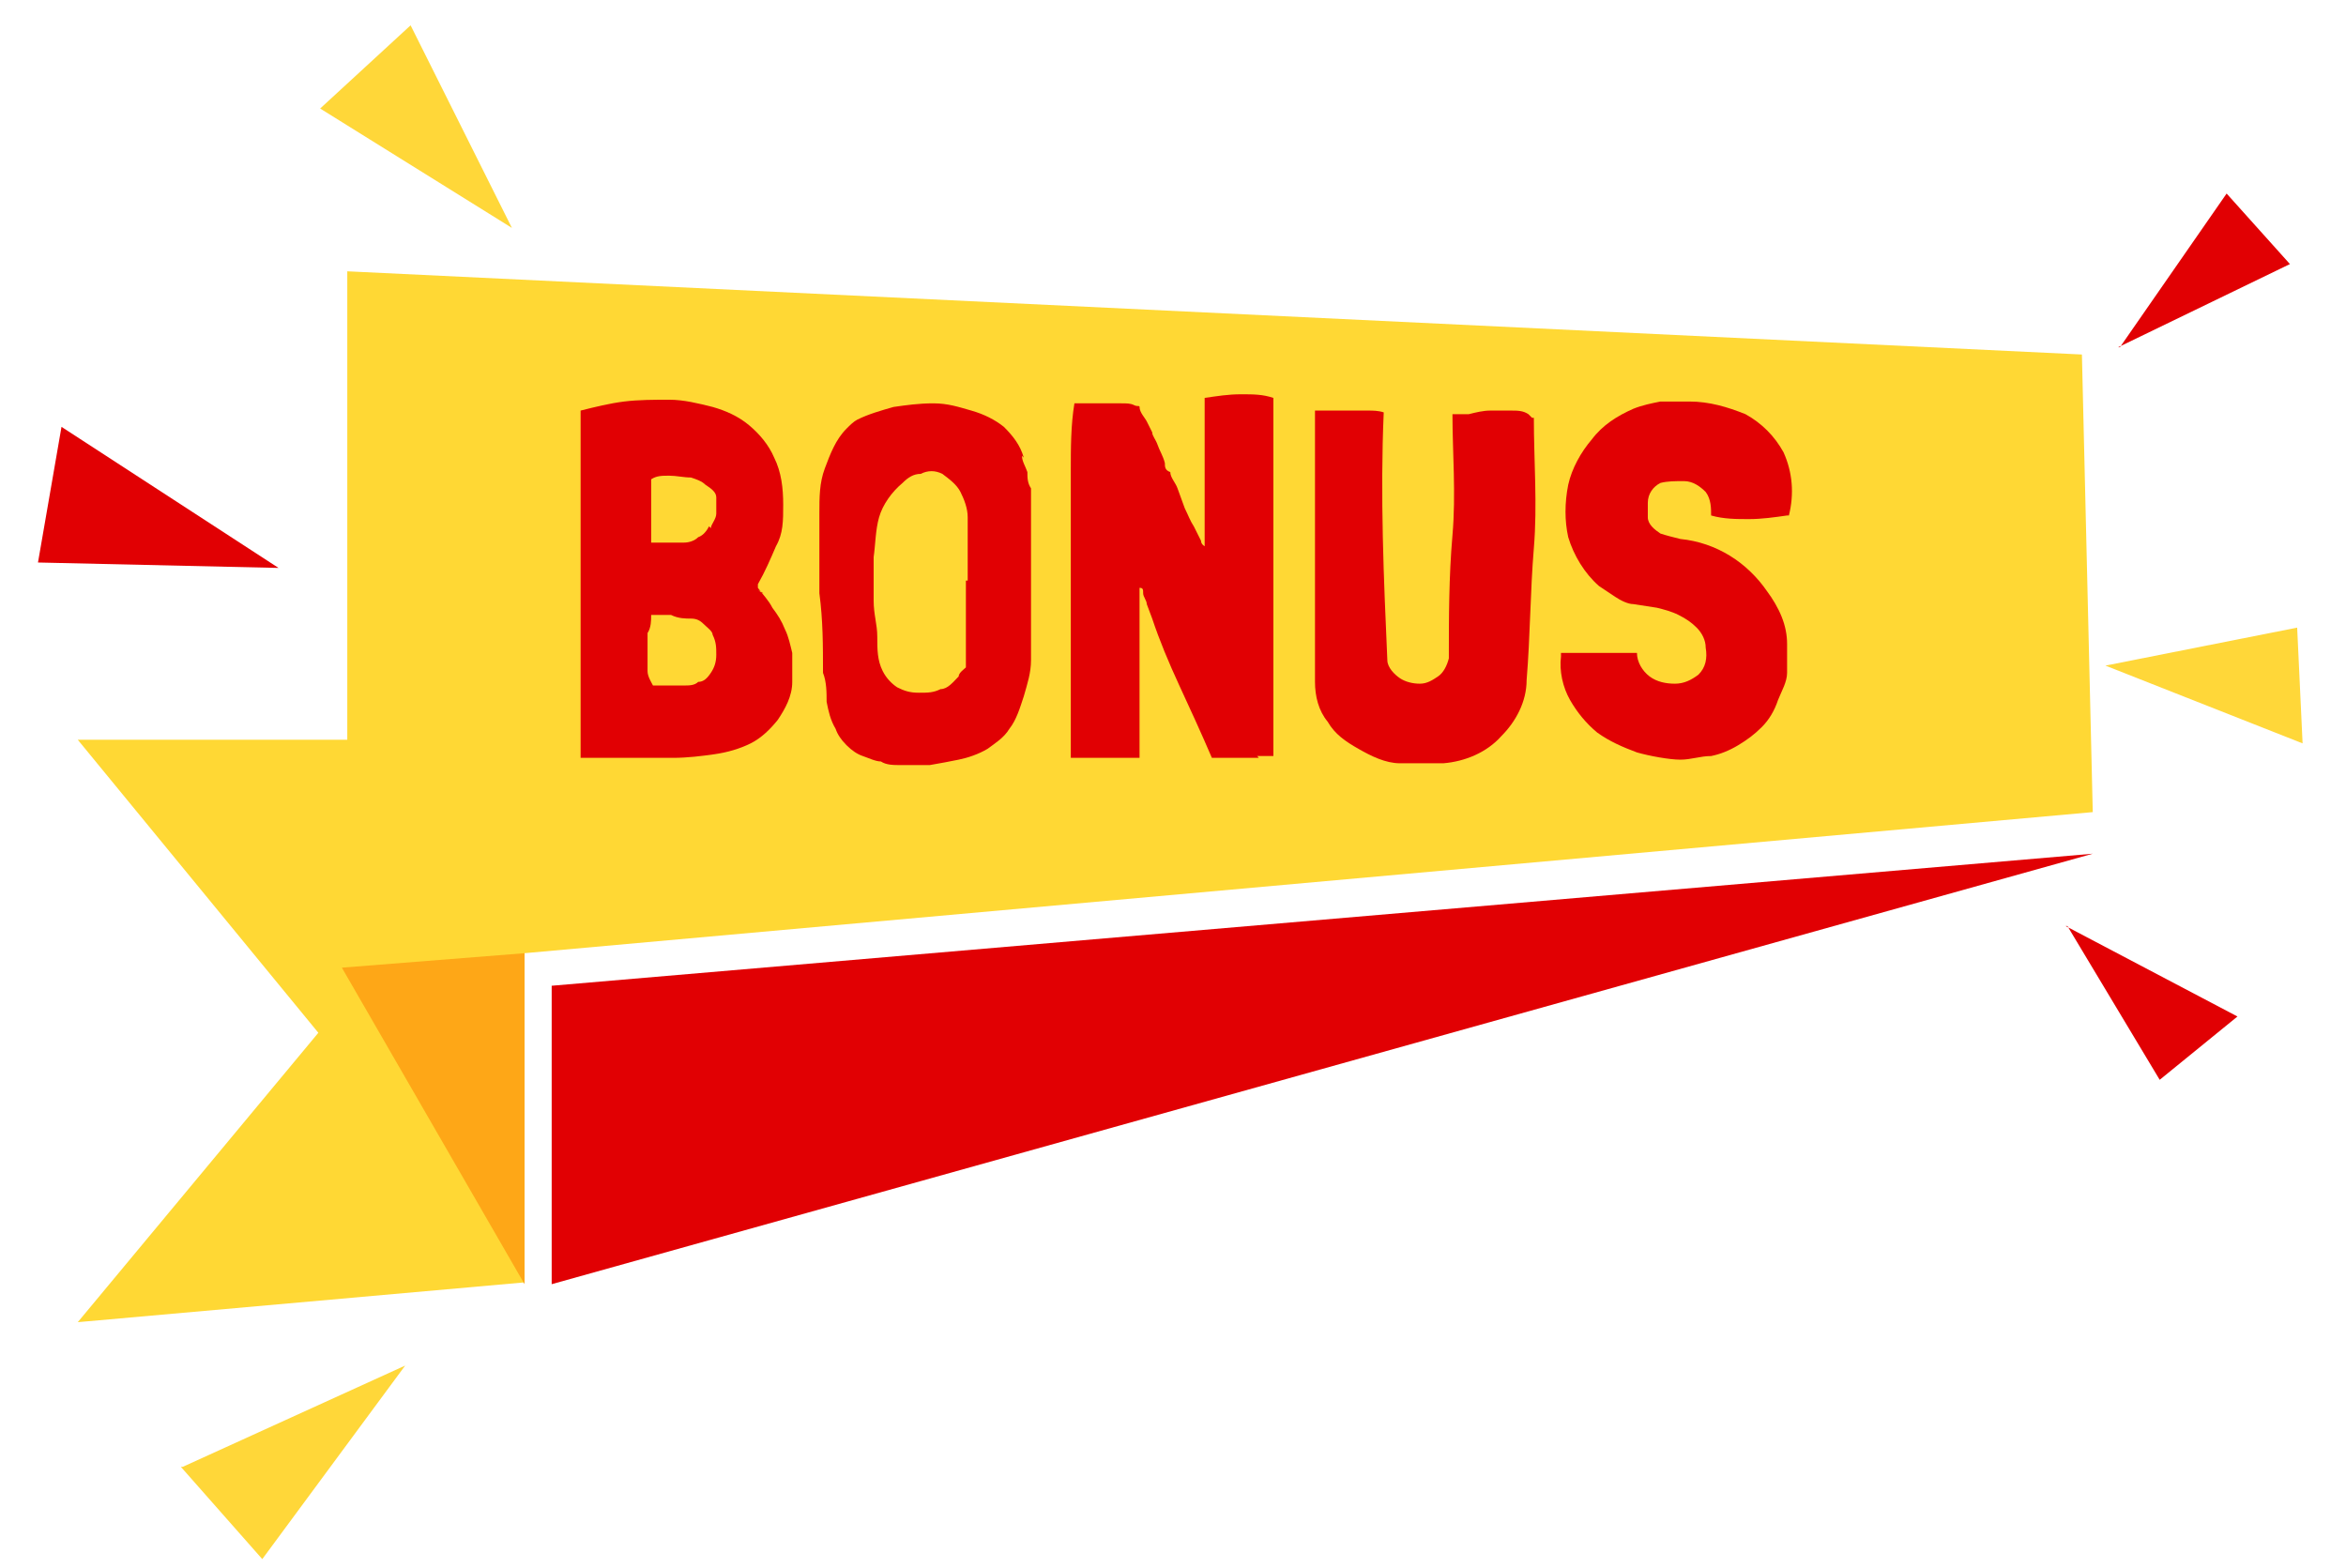
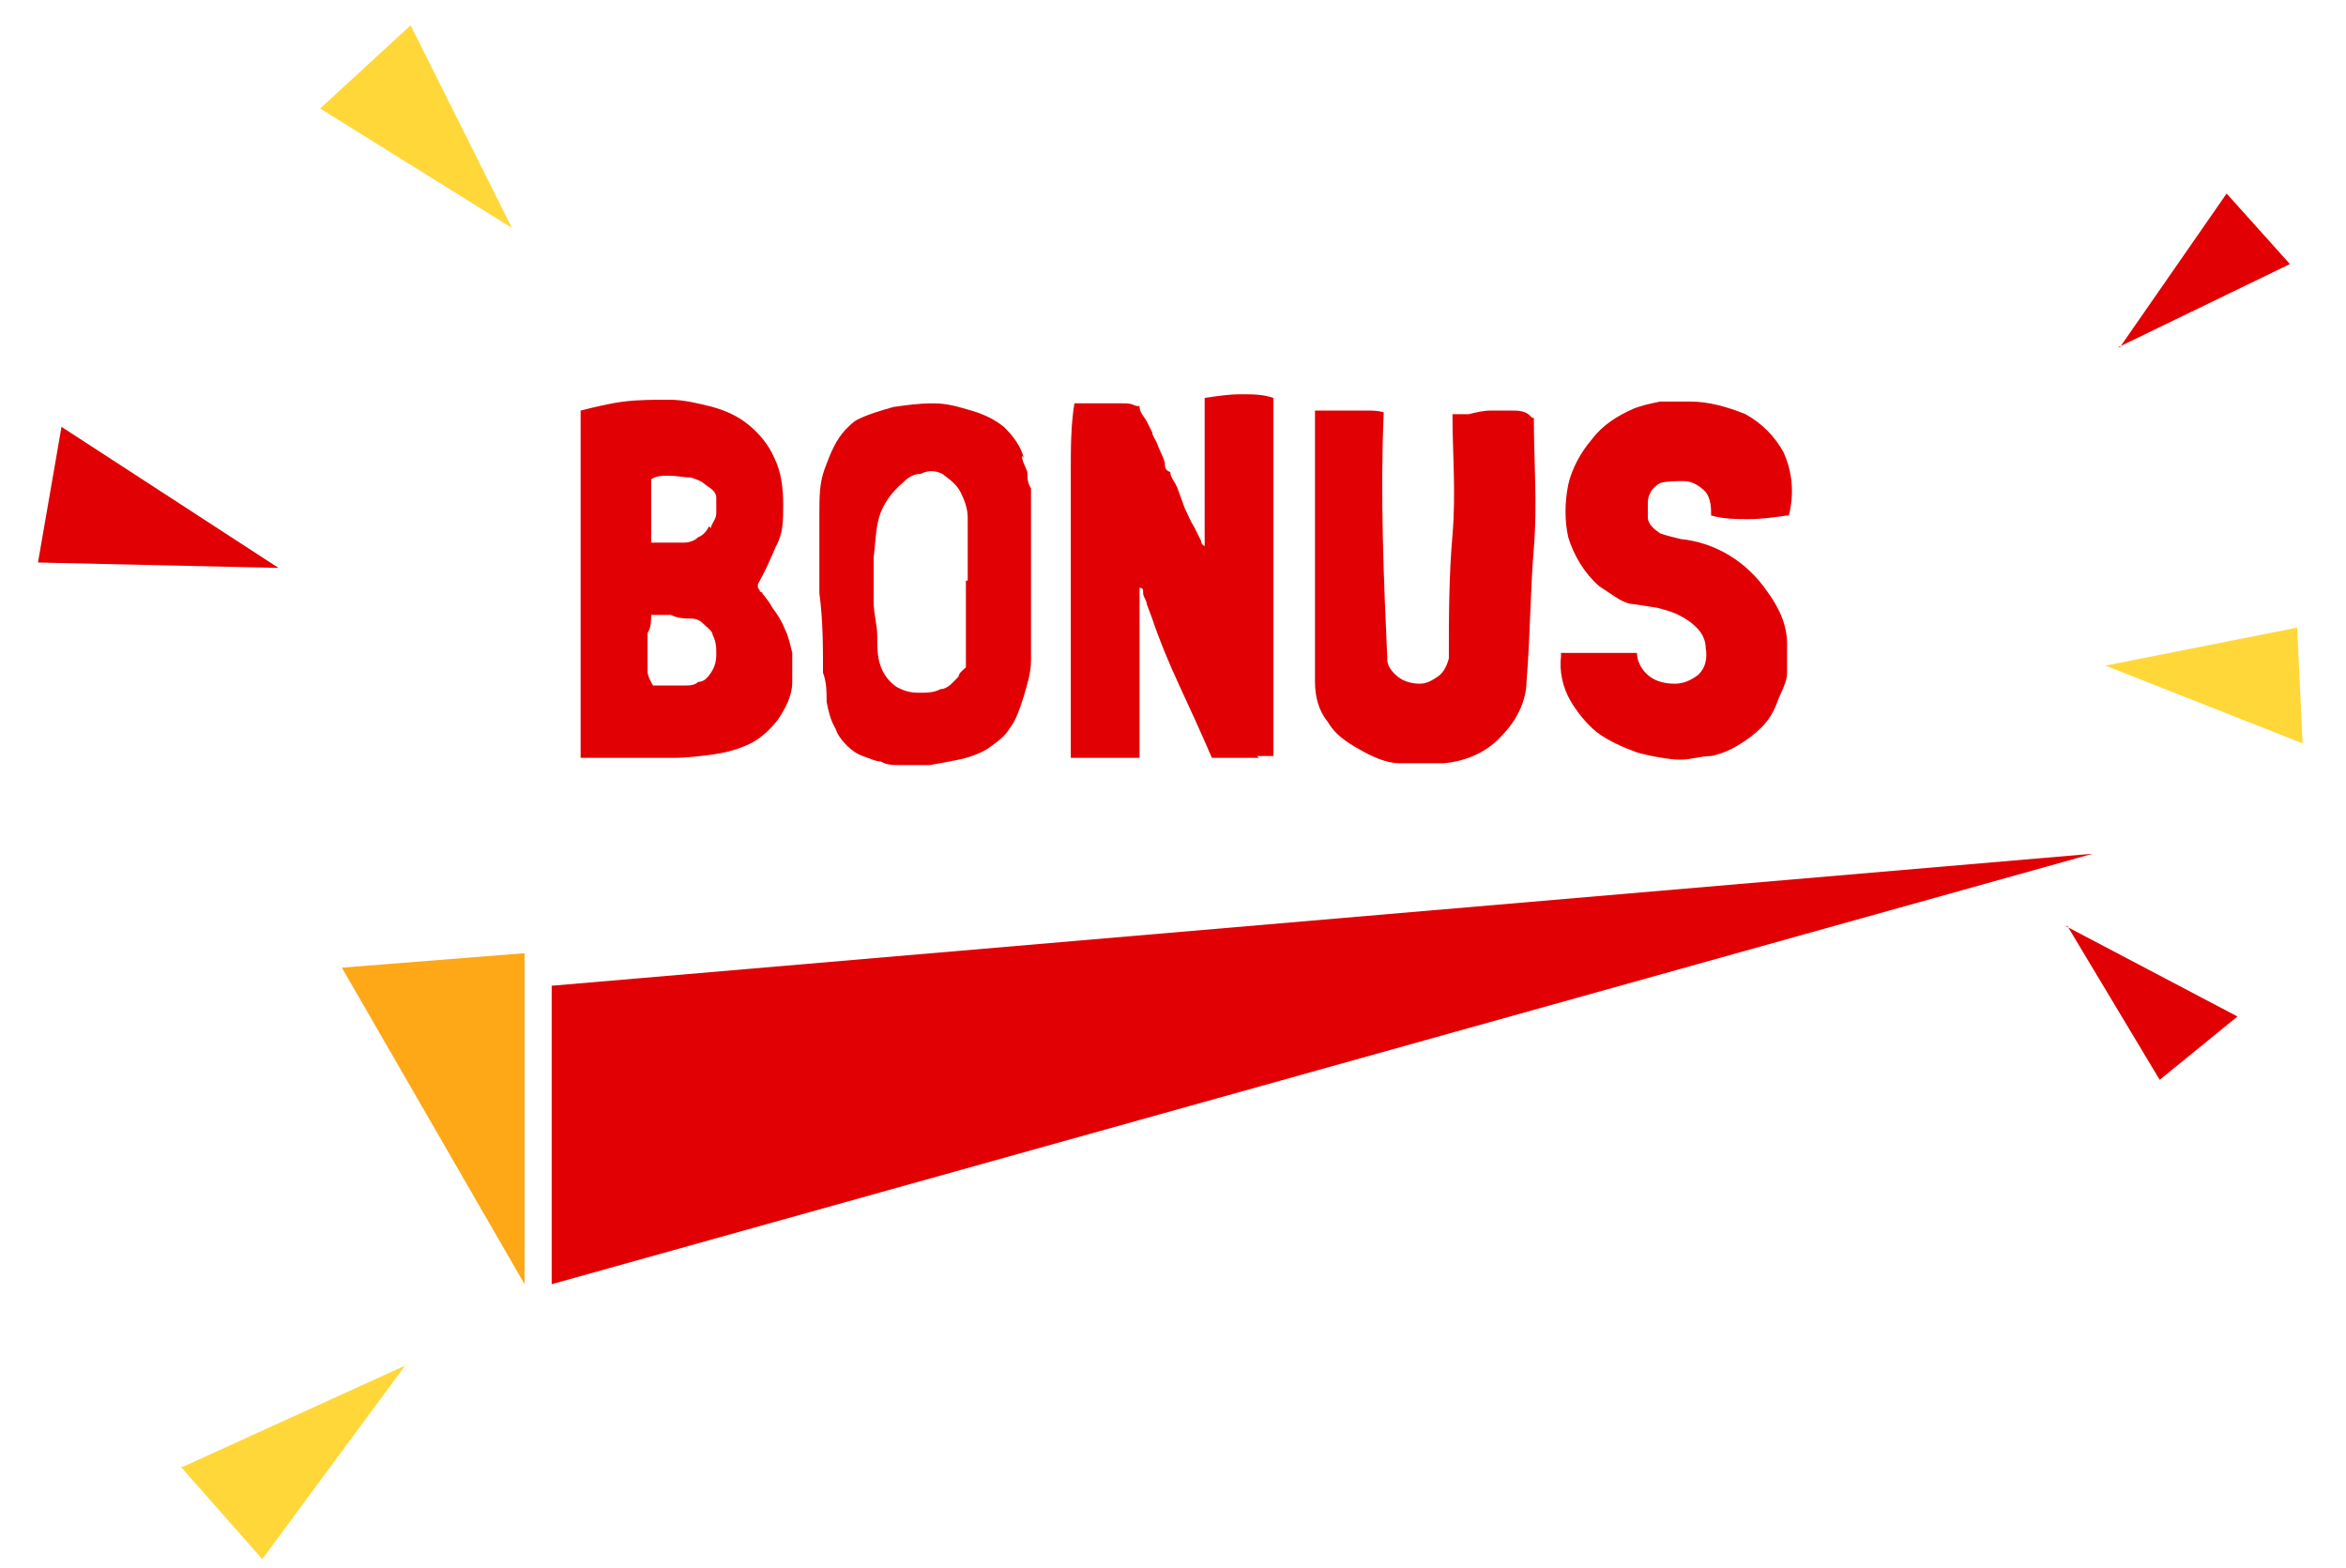
<svg xmlns="http://www.w3.org/2000/svg" id="Layer_1" version="1.1" viewBox="0 0 129.7 86.7">
  <defs>
    <style>
      .st0 {
        fill: #ffd834;
      }

      .st1 {
        fill: #e10003;
      }

      .st2 {
        fill: #ffd739;
      }

      .st3 {
        fill: #fea717;
      }
    </style>
  </defs>
-   <path class="st0" d="M4.3,73.1l24.7-2.2v-18.2l86.7-7.8-.6-25.3L19.2,15v25.9H4.3l13.3,16.2s-13.3,16-13.3,16Z" />
  <path class="st3" d="M29,70.9v-18.2l-10.1.8,10.1,17.5h0Z" />
  <path class="st1" d="M3.4,23.6l-1.3,7.5,13.3.3-12-7.8Z" />
  <path class="st1" d="M117.2,19.2l5.9-8.5,3.5,3.9-9.5,4.6h0Z" />
  <path class="st1" d="M114.3,51.2l5.1,8.5,4.3-3.5-9.5-5h.1Z" />
  <path class="st2" d="M10,81.1l4.5,5.1,7.9-10.7-12.3,5.6h0Z" />
  <path class="st2" d="M17.7,6l5-4.6,5.6,11.2-10.6-6.6Z" />
  <path class="st2" d="M116.4,36.8l10.6-2.1.3,6.4-10.9-4.3h0Z" />
  <path class="st1" d="M41.9,32.5c.3.4.6.7.8,1.1.3.4.5.7.7,1.2.2.4.3.9.4,1.3v1.6c0,.8-.4,1.5-.8,2.1-.4.5-.9,1-1.5,1.3s-1.3.5-2,.6-1.5.2-2.3.2h-2.3c-.8,0-1.5,0-2.2,0h-.6v-19.2h0c.8-.2,1.6-.4,2.4-.5.8-.1,1.7-.1,2.5-.1s1.6.2,2.4.4c.7.2,1.4.5,2,1s1.1,1.1,1.4,1.8c.4.8.5,1.7.5,2.6s0,1.6-.4,2.3c-.3.7-.6,1.4-1,2.1v.3s.2.2.3.2l-.3-.2ZM39.3,37.2c.2-.3.3-.6.3-1s0-.7-.2-1.1c0-.2-.3-.4-.5-.6-.2-.2-.4-.3-.7-.3s-.7,0-1.1-.2h-1.1c0,.3,0,.7-.2,1v2.1c0,.3.2.6.3.8h1.7c.3,0,.6,0,.8-.2.3,0,.5-.2.7-.5ZM39.3,29.2c0-.2.3-.5.3-.8v-.9c0-.3-.3-.5-.6-.7-.2-.2-.5-.3-.8-.4-.4,0-.8-.1-1.2-.1s-.7,0-1,.2v1.6c0,.6,0,1.2,0,1.9h1.8c.3,0,.6-.1.8-.3.3-.1.5-.4.6-.6h0Z" />
  <path class="st1" d="M56.5,25.2c0,.3.2.6.3.9,0,.3,0,.6.2.9v9.5c0,.7-.2,1.3-.4,2-.2.6-.4,1.3-.8,1.8-.3.5-.8.8-1.2,1.1-.5.3-1.1.5-1.6.6s-1,.2-1.6.3h-1.6c-.4,0-.8,0-1.1-.2-.3,0-.7-.2-1-.3s-.6-.3-.9-.6c-.3-.3-.5-.6-.6-.9-.3-.5-.4-1-.5-1.5,0-.5,0-1.1-.2-1.6,0-1.5,0-2.9-.2-4.4v-4.4c0-.9,0-1.7.3-2.5s.6-1.6,1.2-2.2c.2-.2.4-.4.6-.5.6-.3,1.3-.5,2-.7.7-.1,1.4-.2,2.2-.2s1.4.2,2.1.4c.7.2,1.3.5,1.8.9.5.5.9,1,1.1,1.7h0ZM53.5,32.1v-3.5c0-.5-.2-1-.4-1.4s-.6-.7-1-1c-.4-.2-.8-.2-1.2,0-.4,0-.7.2-1,.5-.6.5-1.1,1.2-1.3,1.9-.2.7-.2,1.5-.3,2.2v2.4c0,.8.2,1.3.2,2s0,1.3.3,1.9c.2.4.5.7.8.9.4.2.7.3,1.2.3s.8,0,1.2-.2c.4,0,.7-.4,1-.7,0-.2.3-.4.4-.5,0,0,0-.3,0-.5v-4.3Z" />
  <path class="st1" d="M69.6,41.9h-2.6c-.6-1.4-1.2-2.7-1.8-4s-1.1-2.5-1.5-3.7l-.3-.8c0-.2-.2-.4-.2-.6s0-.3-.2-.3v9.4c-.2,0-.4,0-.6,0h-3.2v-15.9c0-1.2,0-2.5.2-3.7h2.6c.3,0,.5,0,.7.1s.3,0,.3.1c0,.3.3.6.4.8l.3.6c0,.2.2.4.3.7s.3.6.4,1c0,.2,0,.4.3.5,0,.3.3.6.4.9l.4,1.1c.2.4.3.7.5,1l.4.8c0,.2.2.3.2.3,0-.2,0-.4,0-.6v-7.6c.7-.1,1.3-.2,2-.2s1.2,0,1.8.2v19.8h-.3c-.2,0-.4,0-.6,0h0Z" />
  <path class="st1" d="M84.8,23.1c0,2.4.2,4.8,0,7.2s-.2,4.9-.4,7.3c0,1.2-.6,2.3-1.4,3.1-.8.9-2,1.4-3.2,1.5h-2.4c-.8,0-1.6-.4-2.3-.8-.7-.4-1.3-.8-1.7-1.5-.5-.6-.7-1.4-.7-2.2v-15h2.9c.3,0,.6,0,.9.1h0c-.2,4.6,0,9.2.2,13.7,0,.4.4.8.7,1,.3.2.7.3,1.1.3s.7-.2,1-.4.5-.6.6-1c0-2.2,0-4.5.2-6.8s0-4.6,0-6.7h.9c.4-.1.8-.2,1.2-.2h1.1c.4,0,.7,0,1,.2l.2.2Z" />
  <path class="st1" d="M98.8,28.5h0c-.7.1-1.4.2-2.1.2s-1.4,0-2.1-.2c0-.4,0-.9-.3-1.3-.3-.3-.7-.6-1.2-.6s-.9,0-1.3.1c-.4.2-.7.6-.7,1.1v.8c0,.4.4.7.7.9.3.1.7.2,1.1.3,2,.2,3.7,1.3,4.8,2.9.3.4.6.9.8,1.4.2.5.3,1,.3,1.5s0,1.1,0,1.6c0,.5-.3,1-.5,1.5-.2.6-.5,1.1-.9,1.5s-.8.7-1.3,1-1,.5-1.5.6c-.6,0-1.1.2-1.7.2s-1.7-.2-2.4-.4c-.8-.3-1.5-.6-2.2-1.1-.6-.5-1.1-1.1-1.5-1.8s-.6-1.6-.5-2.4v-.2h4.2c0,.5.3,1,.7,1.3.4.3.9.4,1.4.4s.9-.2,1.3-.5c.4-.4.5-.9.4-1.5,0-.4-.2-.8-.5-1.1s-.6-.5-1-.7-.8-.3-1.2-.4l-1.3-.2c-.3,0-.7-.2-1-.4s-.6-.4-.9-.6c-.8-.7-1.4-1.7-1.7-2.7-.2-.9-.2-1.9,0-2.9.2-.9.7-1.8,1.3-2.5.6-.8,1.4-1.3,2.3-1.7.5-.2,1-.3,1.5-.4h1.6c1.1,0,2.1.3,3.1.7.9.5,1.6,1.2,2.1,2.1.5,1.1.6,2.3.3,3.5h0Z" />
  <polyline class="st1" points="30.5 54.5 30.5 71 115.7 47.2" />
</svg>